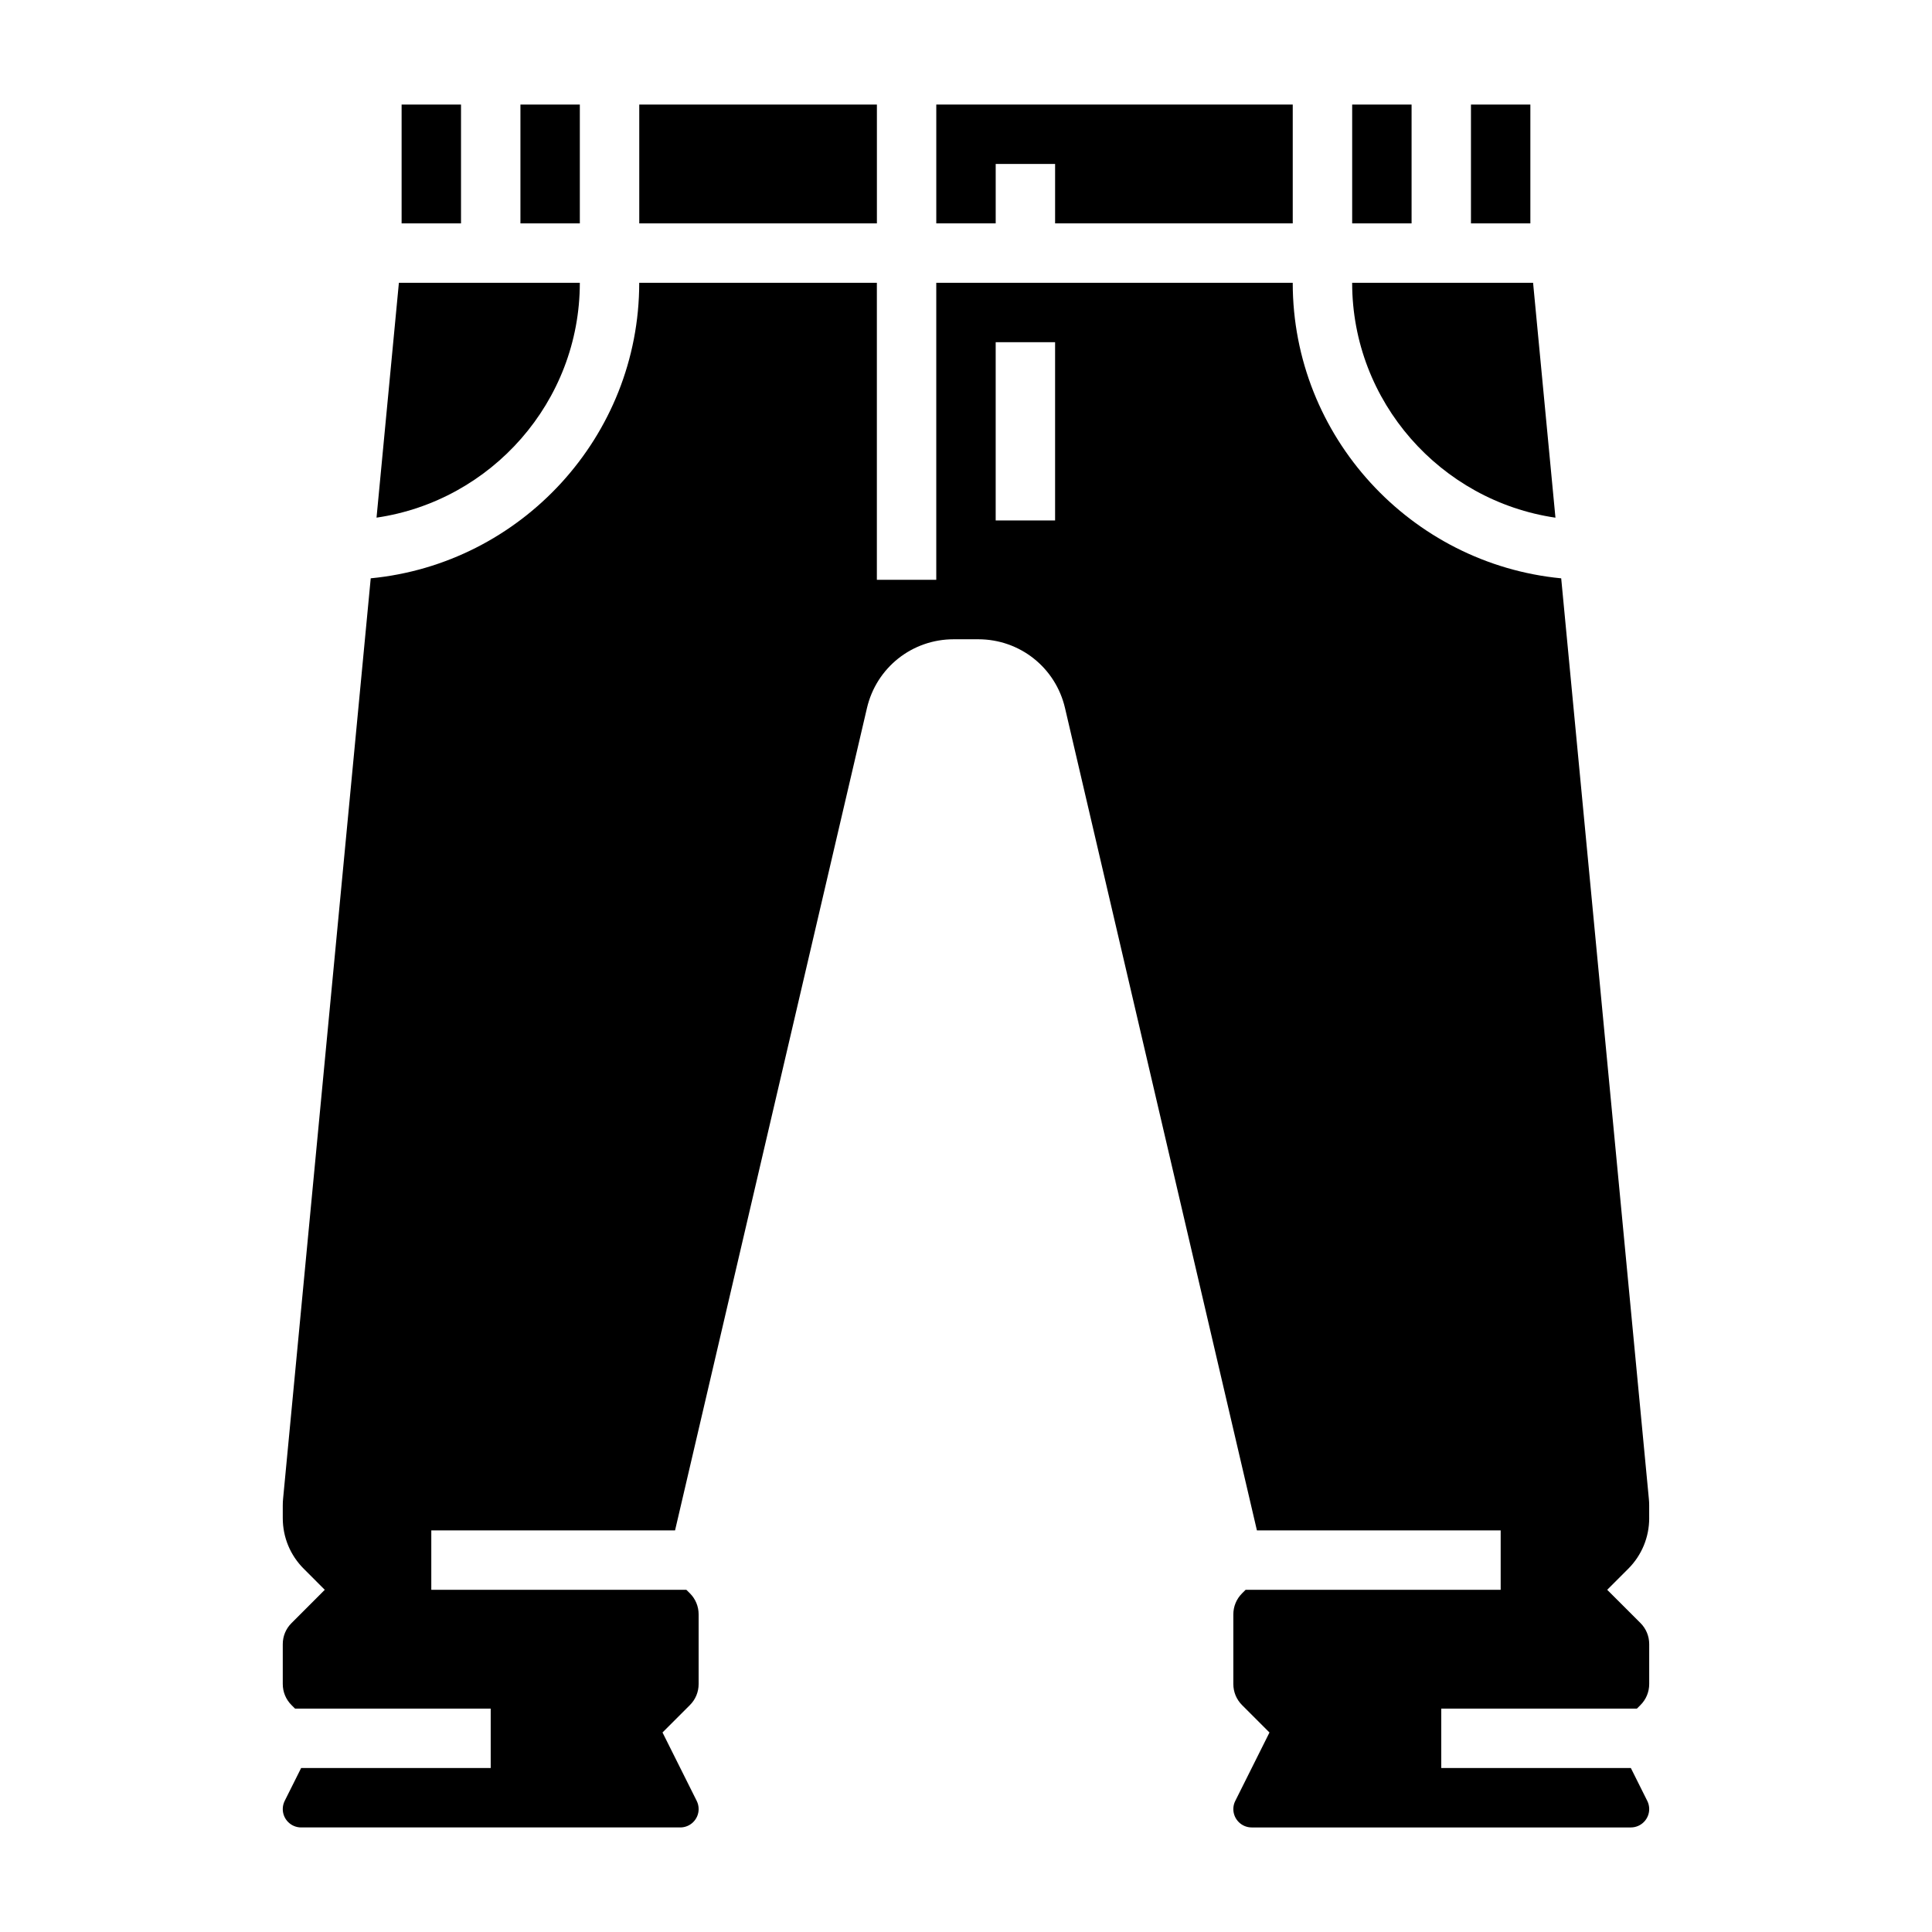
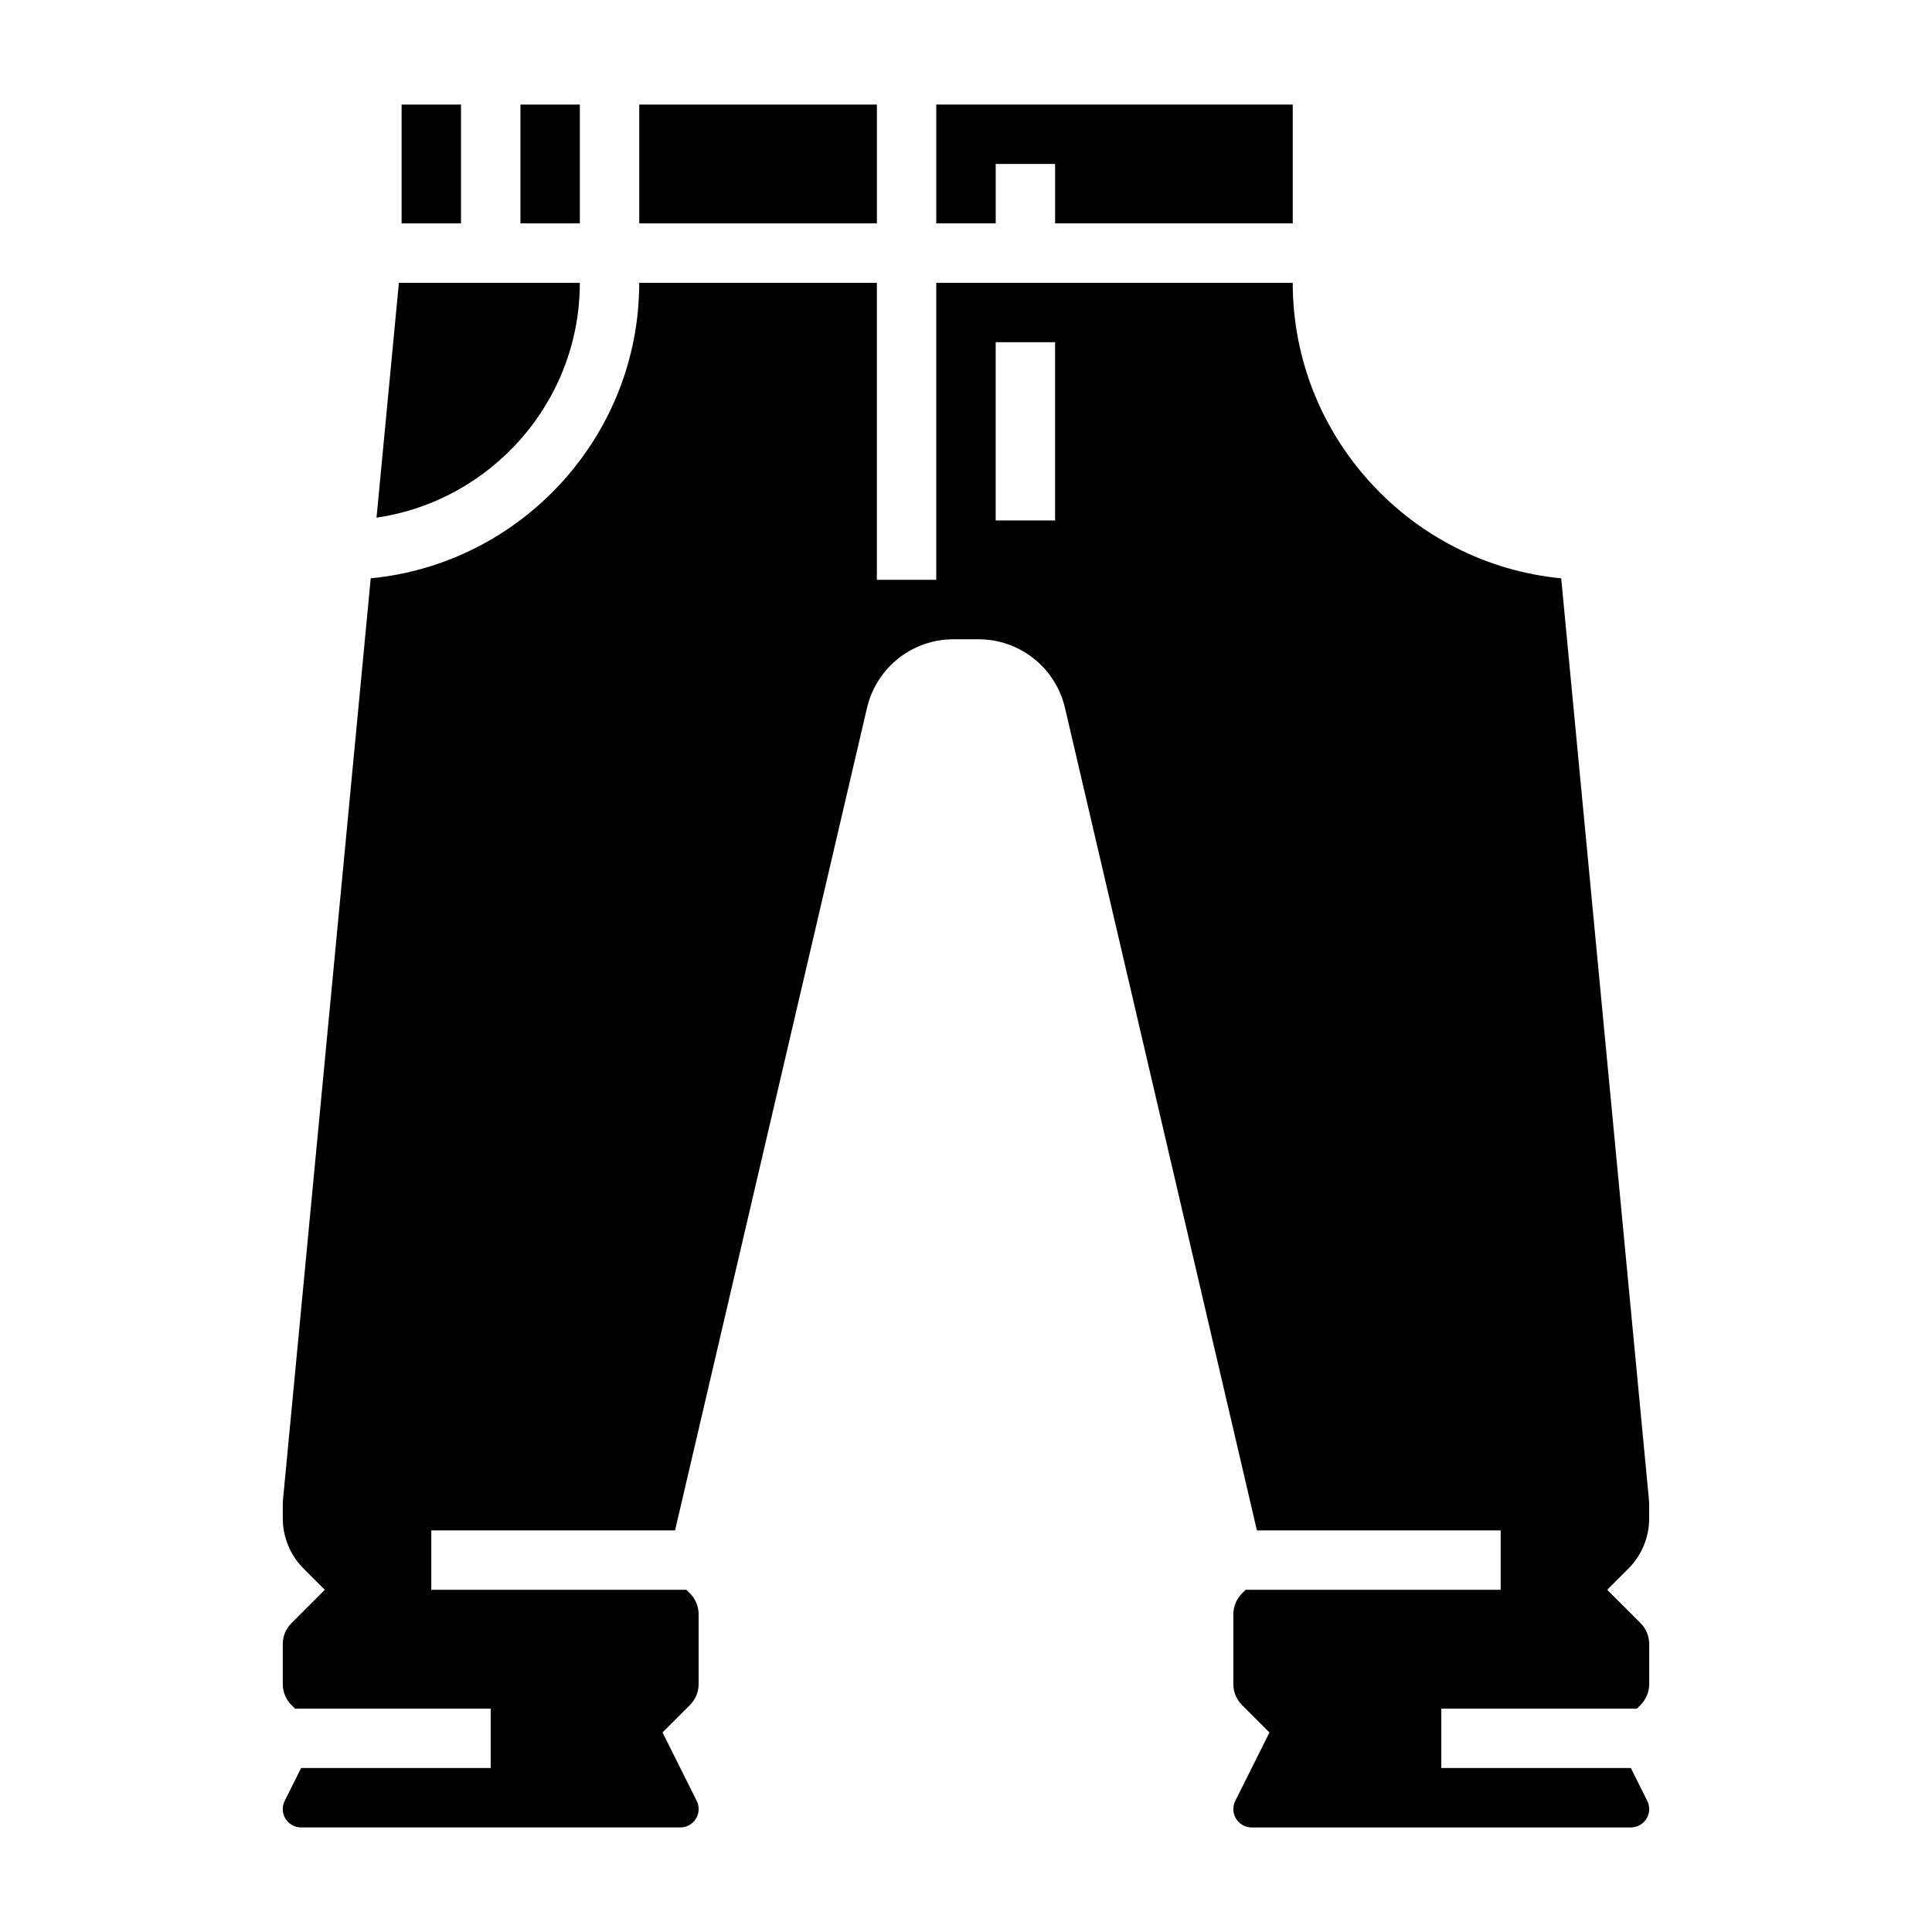
<svg xmlns="http://www.w3.org/2000/svg" fill="#000000" width="800px" height="800px" version="1.1" viewBox="144 144 512 512">
  <g>
-     <path d="m313.41 171.71h62.977v31.488h-62.977z" />
-     <path d="m556.21 281.19-5.926-62.246h-47.949c0 31.559 23.48 57.797 53.875 62.246z" />
+     <path d="m313.41 171.71h62.977v31.488h-62.977" />
    <path d="m407.87 187.45h15.742v15.746h62.977v-31.488h-94.465v31.488h15.746z" />
-     <path d="m502.34 171.71h15.742v31.488h-15.742z" />
-     <path d="m533.82 171.71h15.742v31.488h-15.742z" />
    <path d="m581.05 546.31v-3.336c0-0.59-0.023-1.18-0.086-1.77l-23.23-243.94c-39.832-3.84-71.148-37.555-71.148-78.324h-94.465v78.719h-15.742v-78.719h-62.977c0 40.77-31.316 74.484-71.156 78.32l-23.223 243.91c-0.062 0.621-0.086 1.211-0.086 1.801v3.336c0 5.078 1.977 9.848 5.566 13.438l5.566 5.57-8.824 8.832c-1.488 1.48-2.309 3.461-2.309 5.562v10.57c0 2.102 0.82 4.086 2.305 5.574l0.953 0.949h51.848v15.742h-50.238l-4.352 8.699c-0.344 0.676-0.516 1.434-0.516 2.18 0 2.684 2.18 4.867 4.867 4.867h100.48c2.684 0 4.863-2.184 4.863-4.867 0-0.746-0.172-1.504-0.512-2.172l-9.062-18.129 7.273-7.273c1.484-1.488 2.301-3.473 2.301-5.574v-18.445c0-2.102-0.82-4.086-2.305-5.574l-0.953-0.941h-67.59v-15.742h64.598l50.852-217.91c2.5-10.738 11.961-18.25 22.996-18.25h6.504c11.035 0 20.5 7.512 22.996 18.246l50.852 217.91h64.598v15.742h-67.59l-0.953 0.953c-1.488 1.488-2.305 3.473-2.305 5.574v18.445c0 2.102 0.82 4.086 2.305 5.574l7.273 7.273-9.062 18.129c-0.344 0.66-0.516 1.418-0.516 2.164 0 2.684 2.18 4.867 4.863 4.867h100.48c2.688 0 4.867-2.184 4.867-4.867 0-0.746-0.172-1.504-0.512-2.172l-4.352-8.707h-50.242v-15.742h51.844l0.953-0.953c1.492-1.488 2.309-3.473 2.309-5.574v-10.57c0-2.102-0.82-4.086-2.305-5.574l-8.824-8.816 5.566-5.566c3.586-3.59 5.562-8.359 5.562-13.438zm-157.44-264.39h-15.742v-47.23h15.742z" />
    <path d="m297.66 218.94h-47.949l-5.926 62.242c30.391-4.438 53.875-30.676 53.875-62.242z" />
    <path d="m250.43 171.71h15.742v31.488h-15.742z" />
    <path d="m281.92 171.71h15.742v31.488h-15.742z" />
  </g>
</svg>